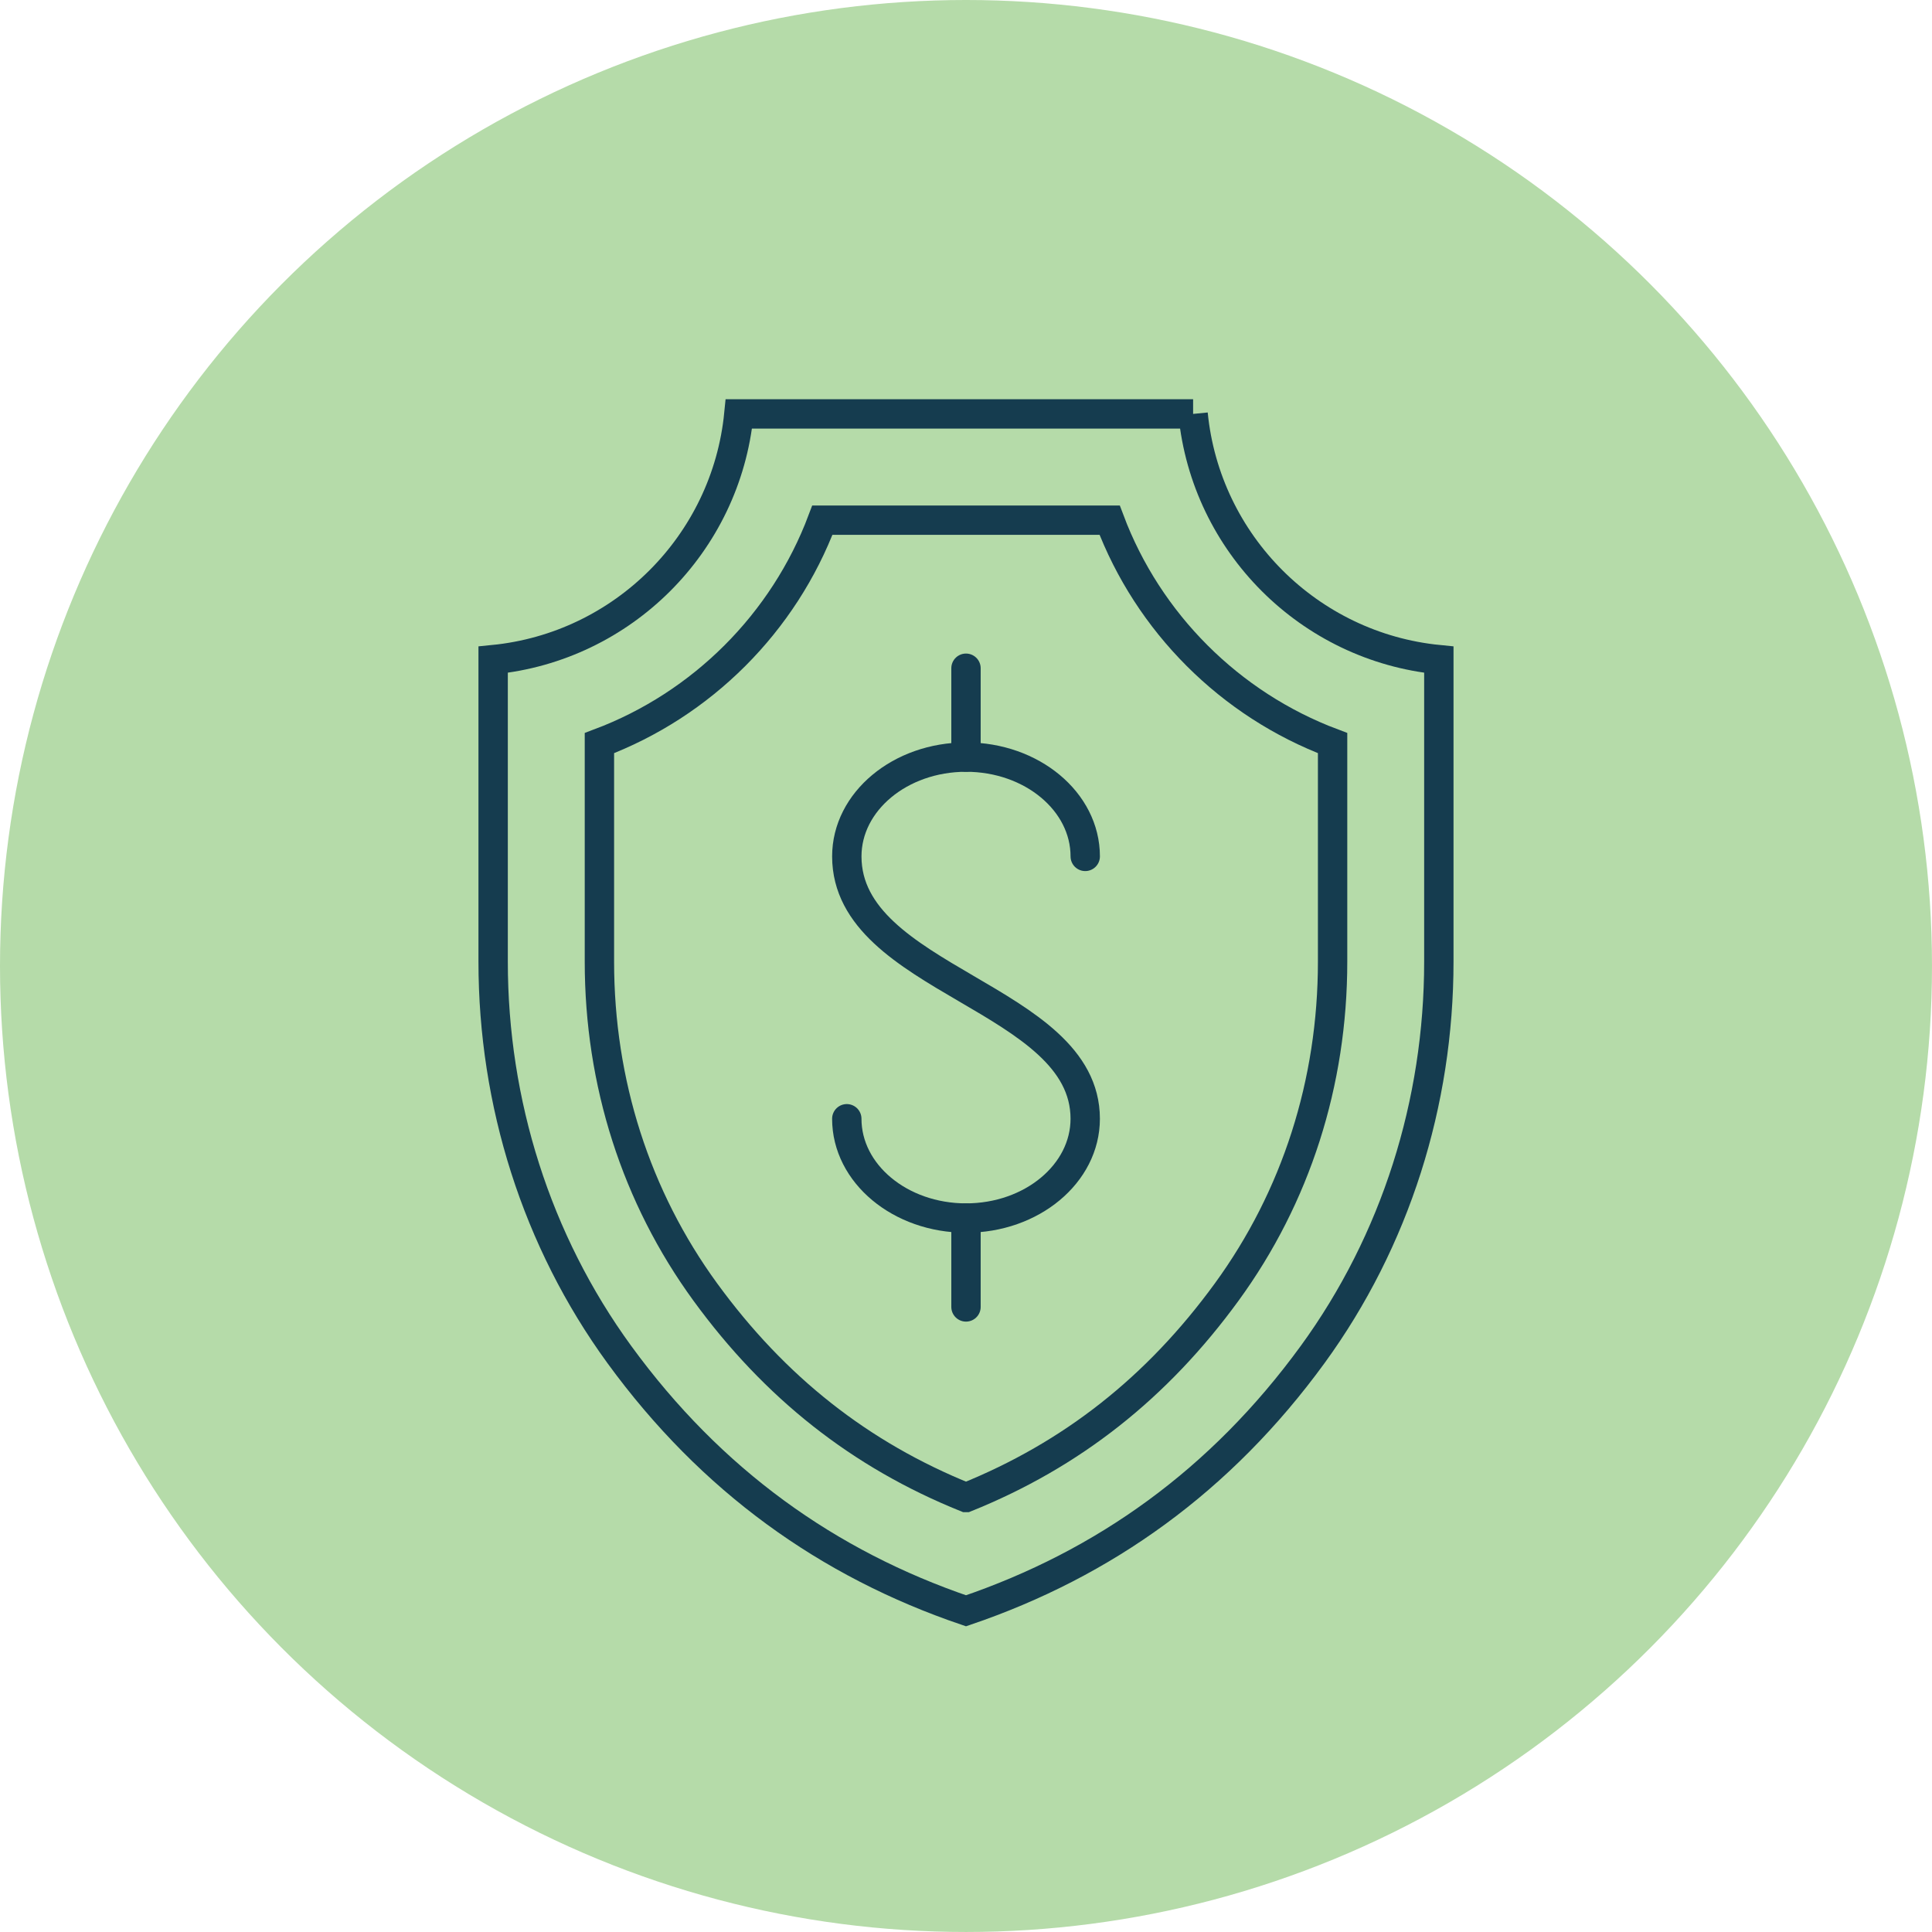
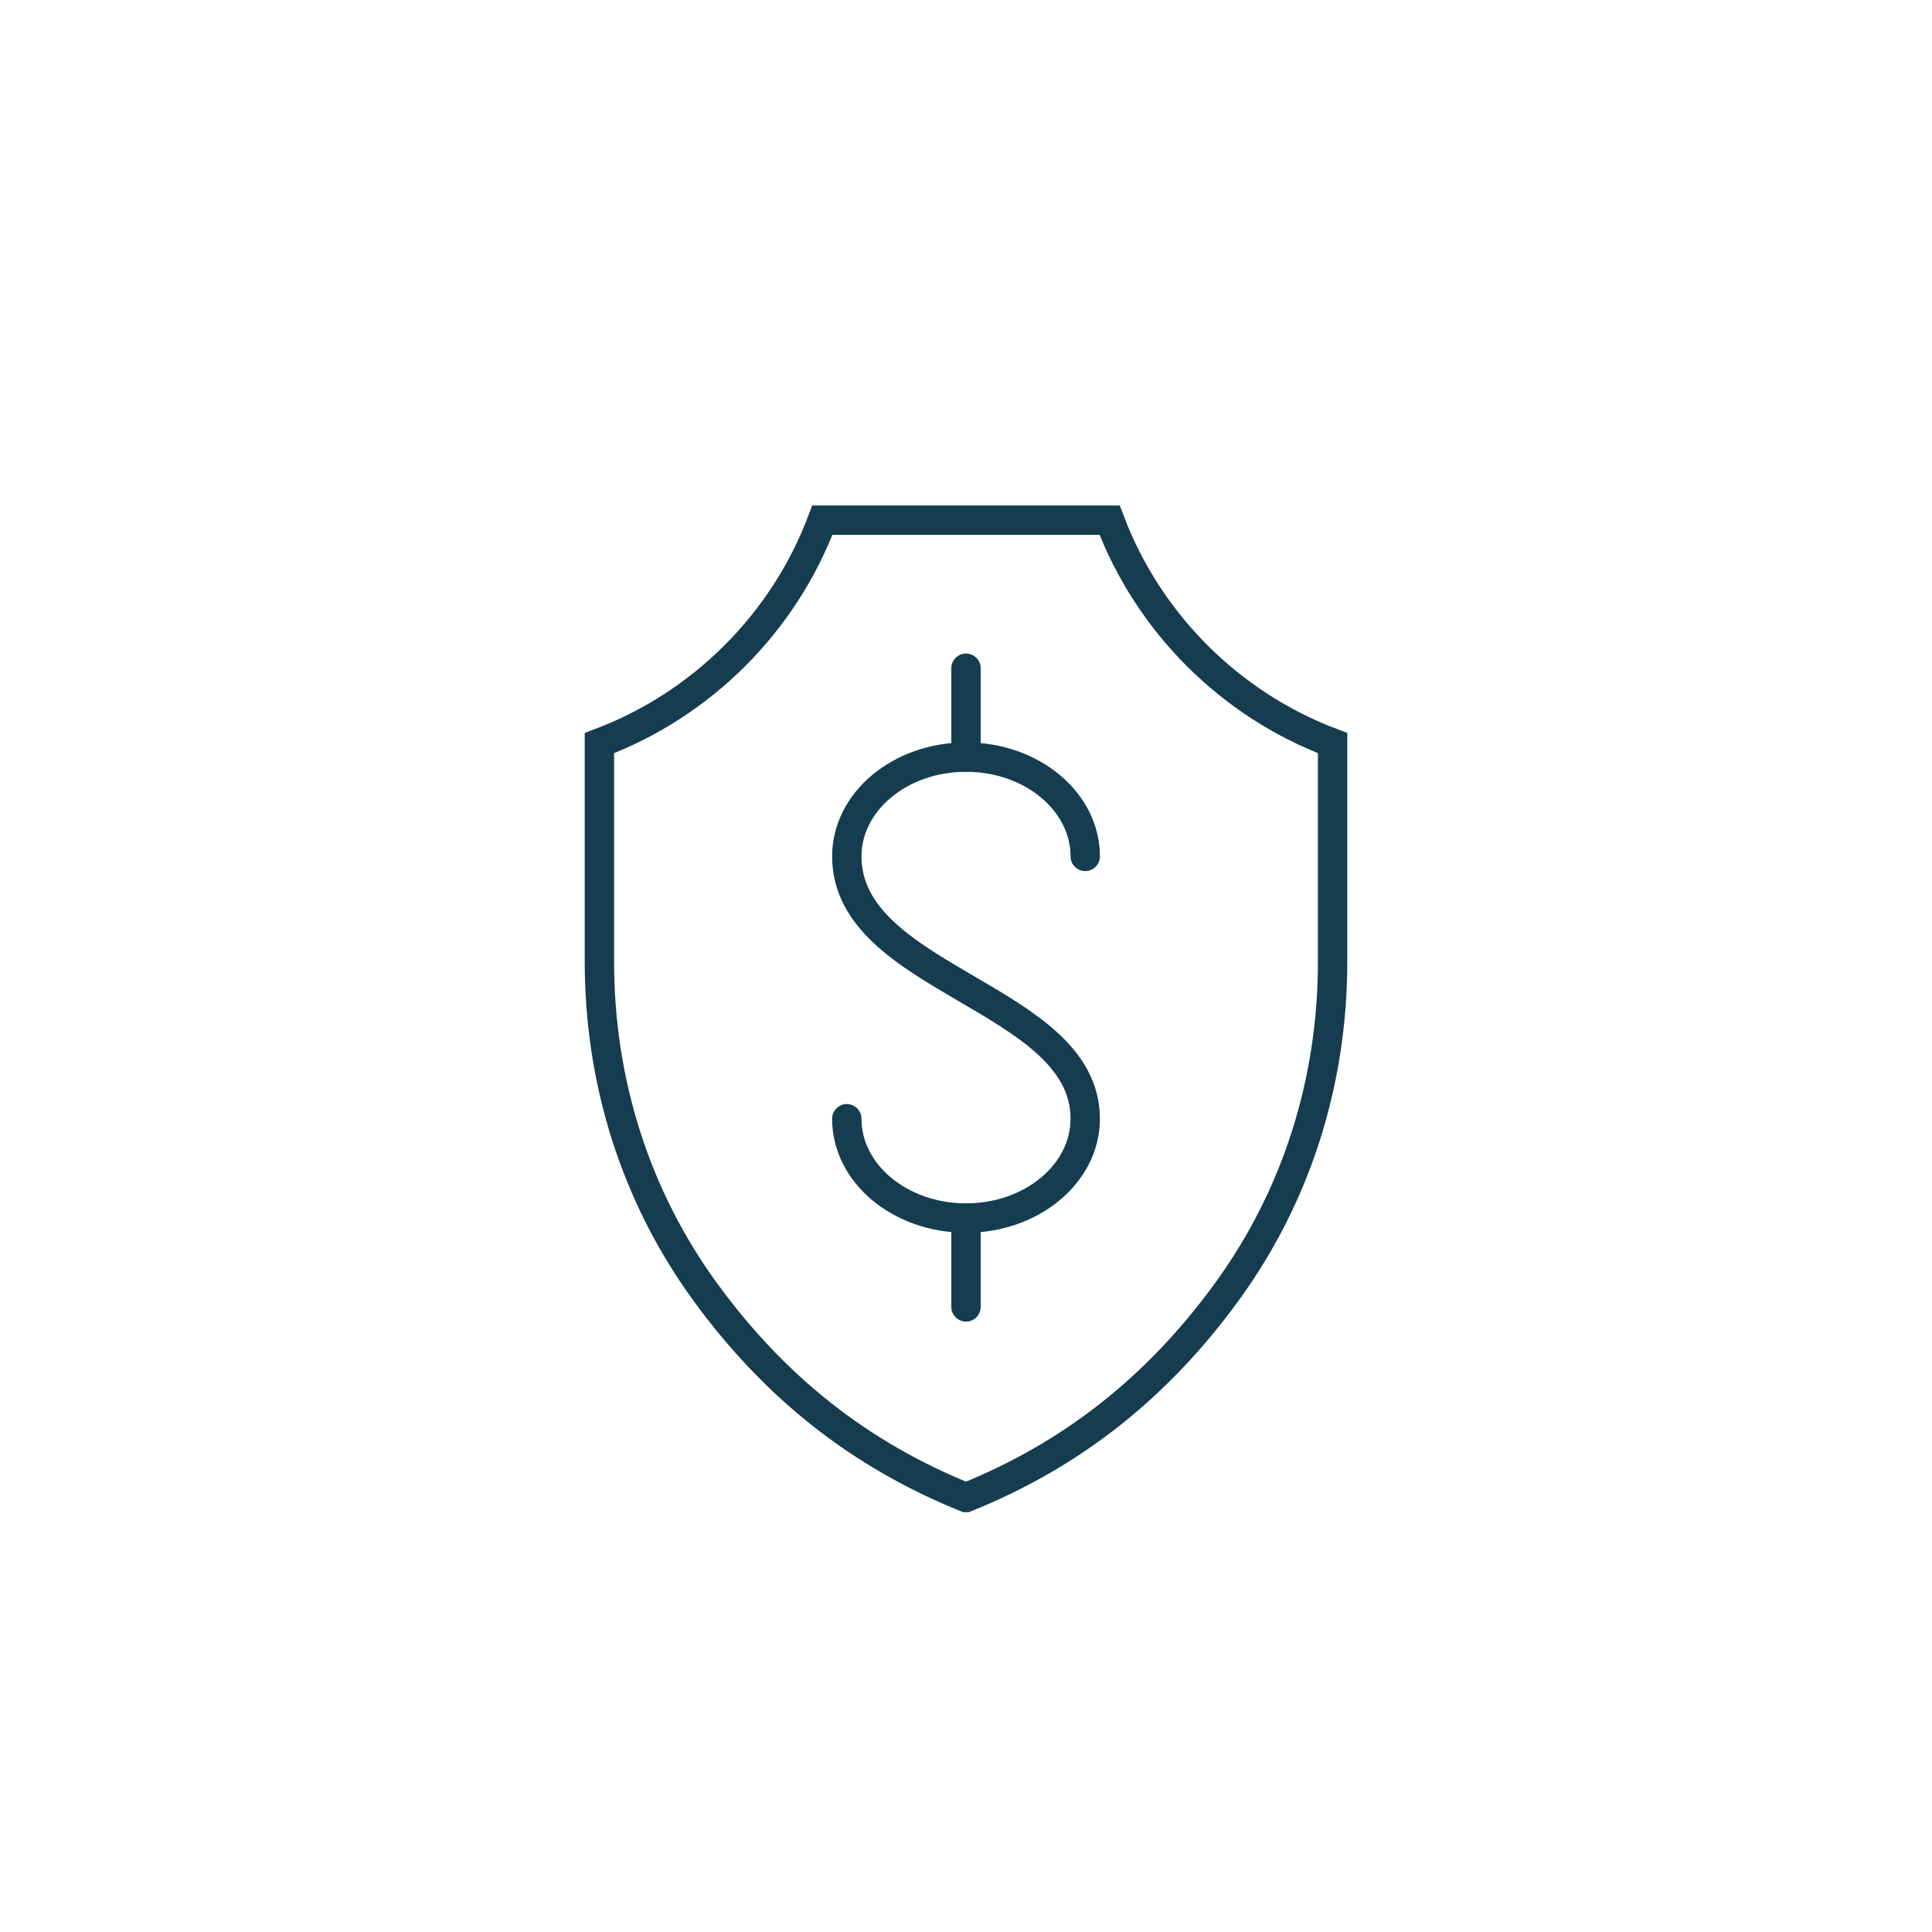
<svg xmlns="http://www.w3.org/2000/svg" id="Layer_2" data-name="Layer 2" viewBox="0 0 1579.15 1579.15">
  <defs>
    <style>
      .cls-1 {
        fill: none;
        stroke: #153c4f;
        stroke-linecap: round;
        stroke-miterlimit: 10;
        stroke-width: 24px;
      }

      .cls-2 {
        fill: #b5dba9;
        stroke-width: 0px;
      }
    </style>
  </defs>
  <g id="_ëîé_1" data-name="‘ëîé_1">
-     <circle class="cls-2" cx="789.57" cy="789.57" r="789.57" />
    <g>
      <g>
        <path class="cls-1" d="M692.14,914.43c0,44.83,43.62,81.16,97.44,81.16s97.44-36.34,97.44-81.16c0-99.6-194.87-112.88-194.87-214.44,0-44.83,43.62-81.16,97.44-81.16s97.44,36.34,97.44,81.16" />
        <line class="cls-1" x1="789.57" y1="995.6" x2="789.57" y2="1068.24" />
        <line class="cls-1" x1="789.57" y1="546.19" x2="789.57" y2="618.83" />
      </g>
      <g>
-         <path class="cls-1" d="M975.21,338.32h-371.27c-10.44,106.07-94.79,190.41-200.86,200.86v246.87c0,115.2,35.35,228.04,103.19,321.15,75.01,102.96,170.45,171.03,283.3,209.4,112.84-38.37,208.29-106.44,283.3-209.4,67.84-93.11,103.19-205.95,103.19-321.15v-246.87c-106.07-10.44-190.41-94.79-200.86-200.86Z" />
        <path class="cls-1" d="M789.57,1224c-86.42-34.83-156.18-89.83-213.09-167.95-56.62-77.71-86.54-171.08-86.54-270.01v-178.66c83.85-31.49,150.73-98.37,182.23-182.21h234.82c31.5,83.85,98.38,150.72,182.23,182.21v178.66c0,98.93-29.92,192.31-86.54,270.01-56.89,78.11-126.66,133.1-213.1,167.95Z" />
      </g>
    </g>
  </g>
</svg>